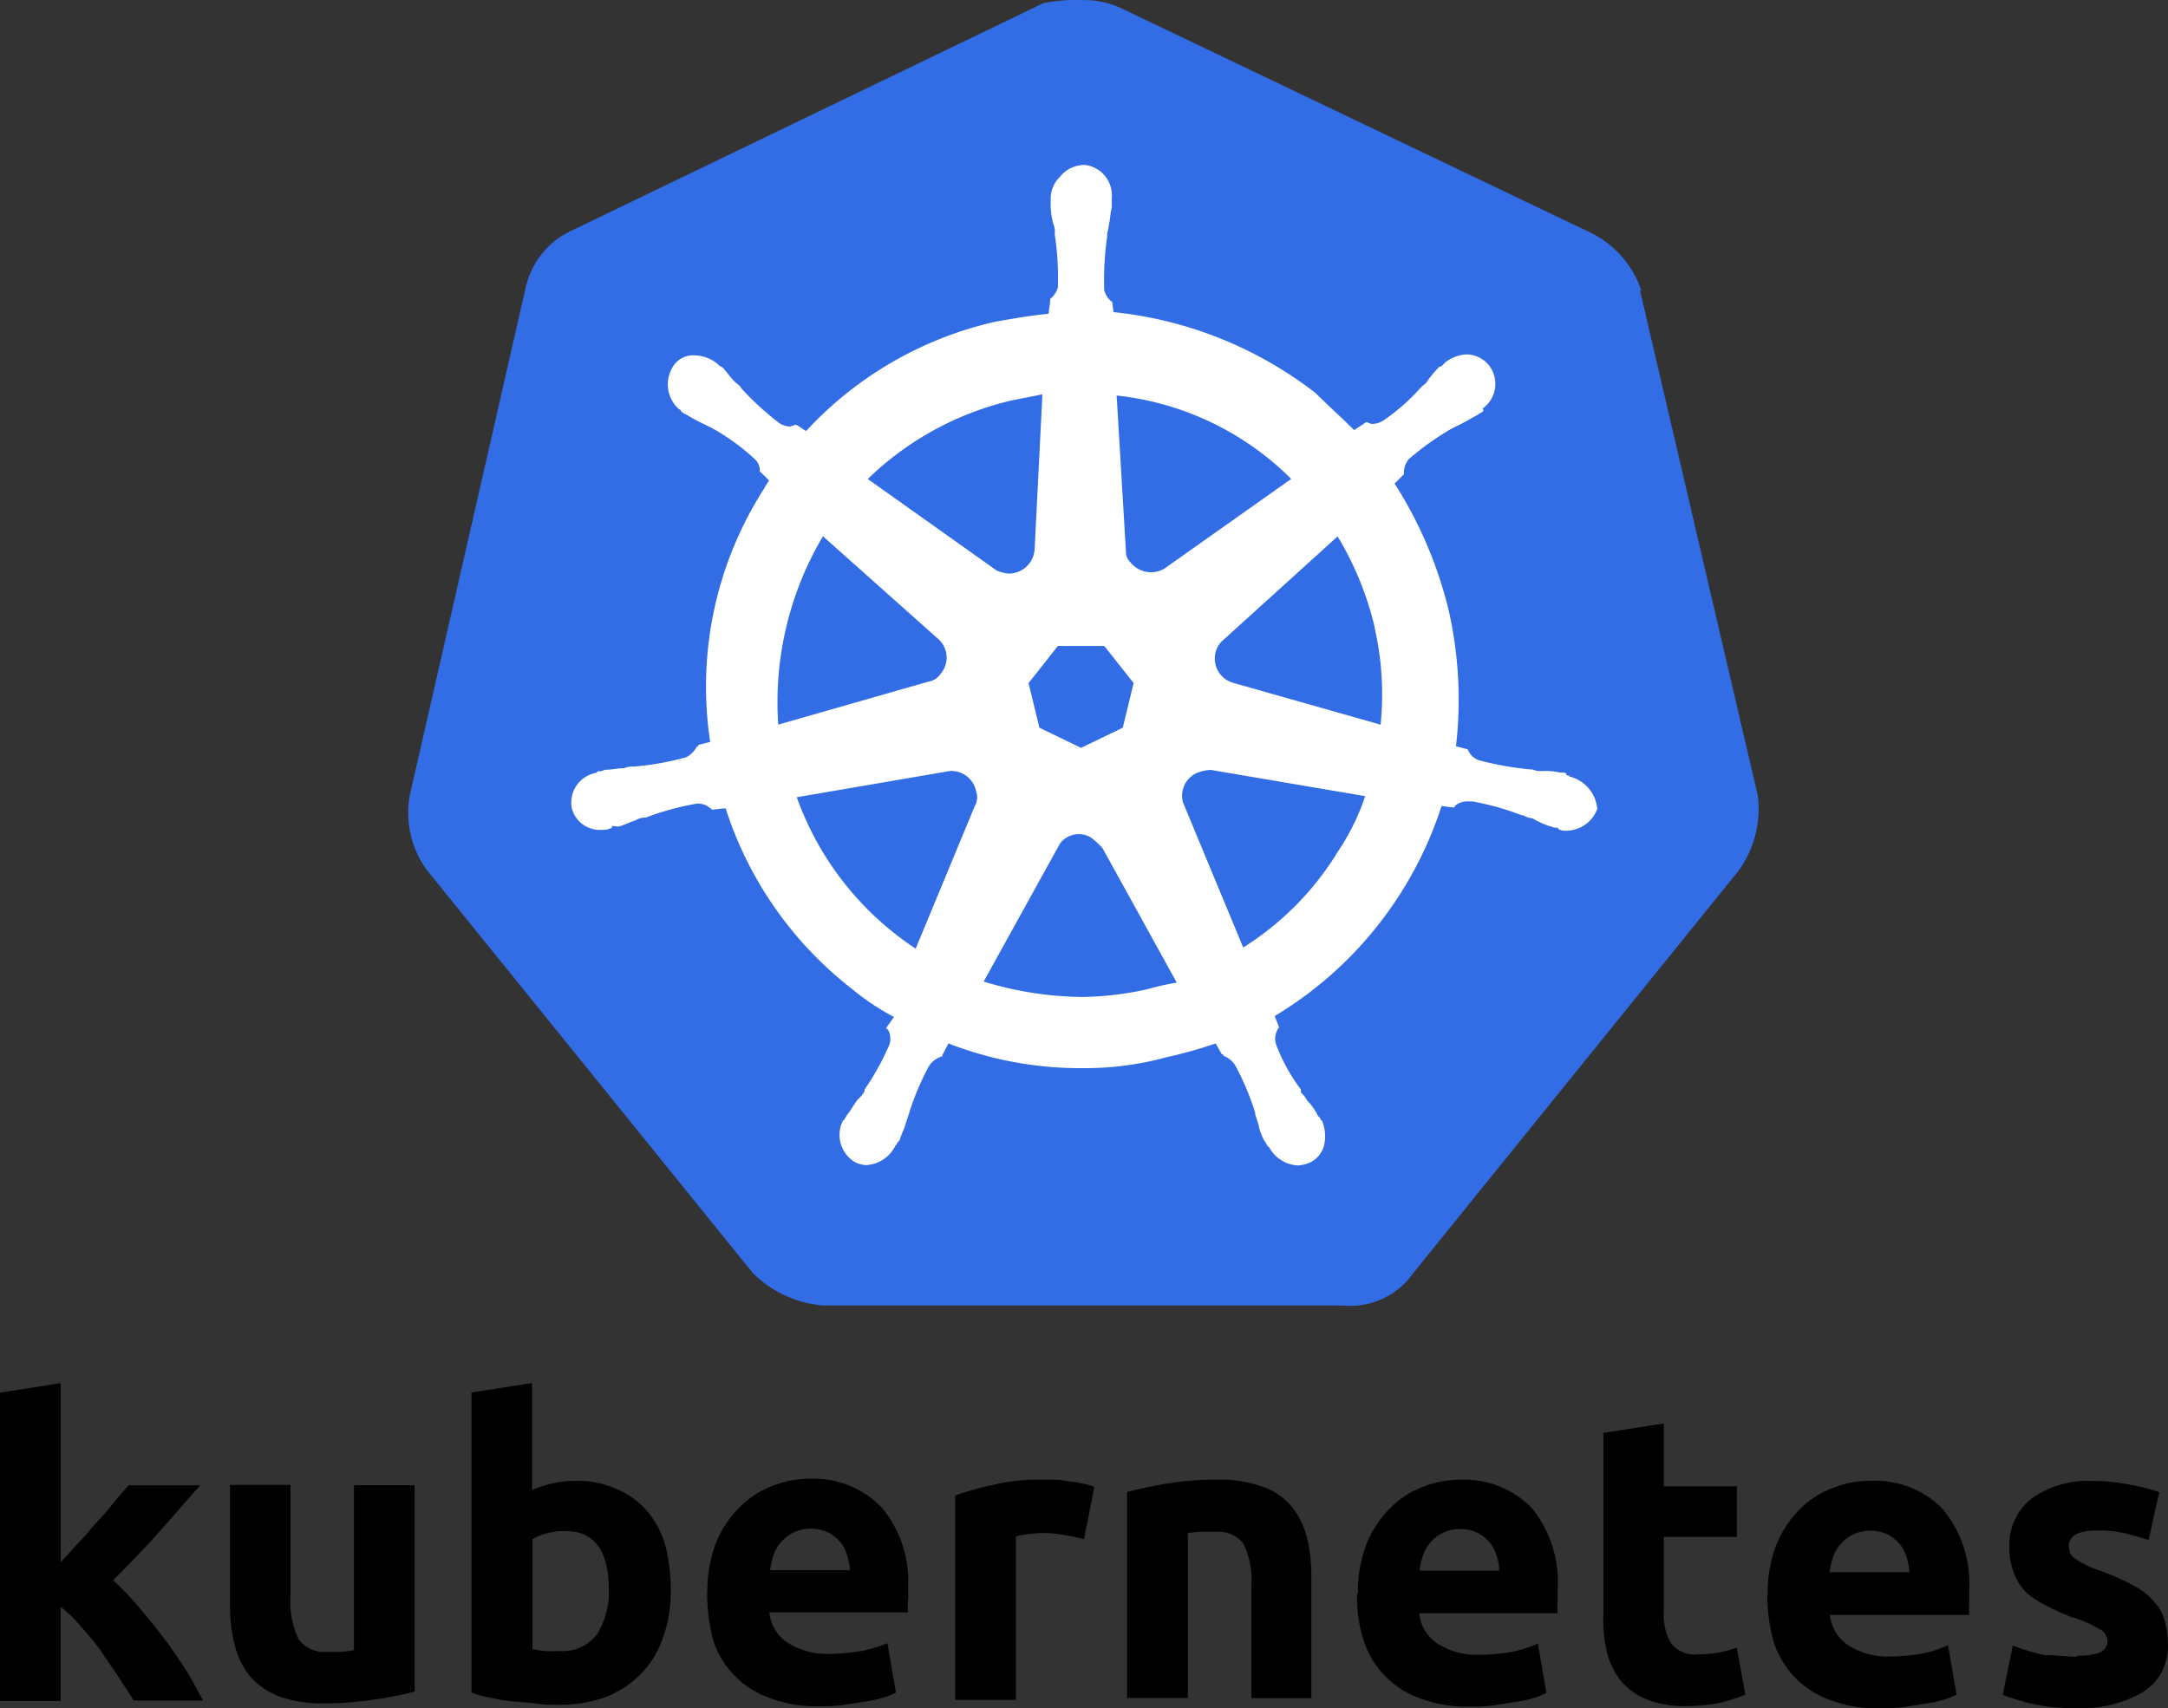
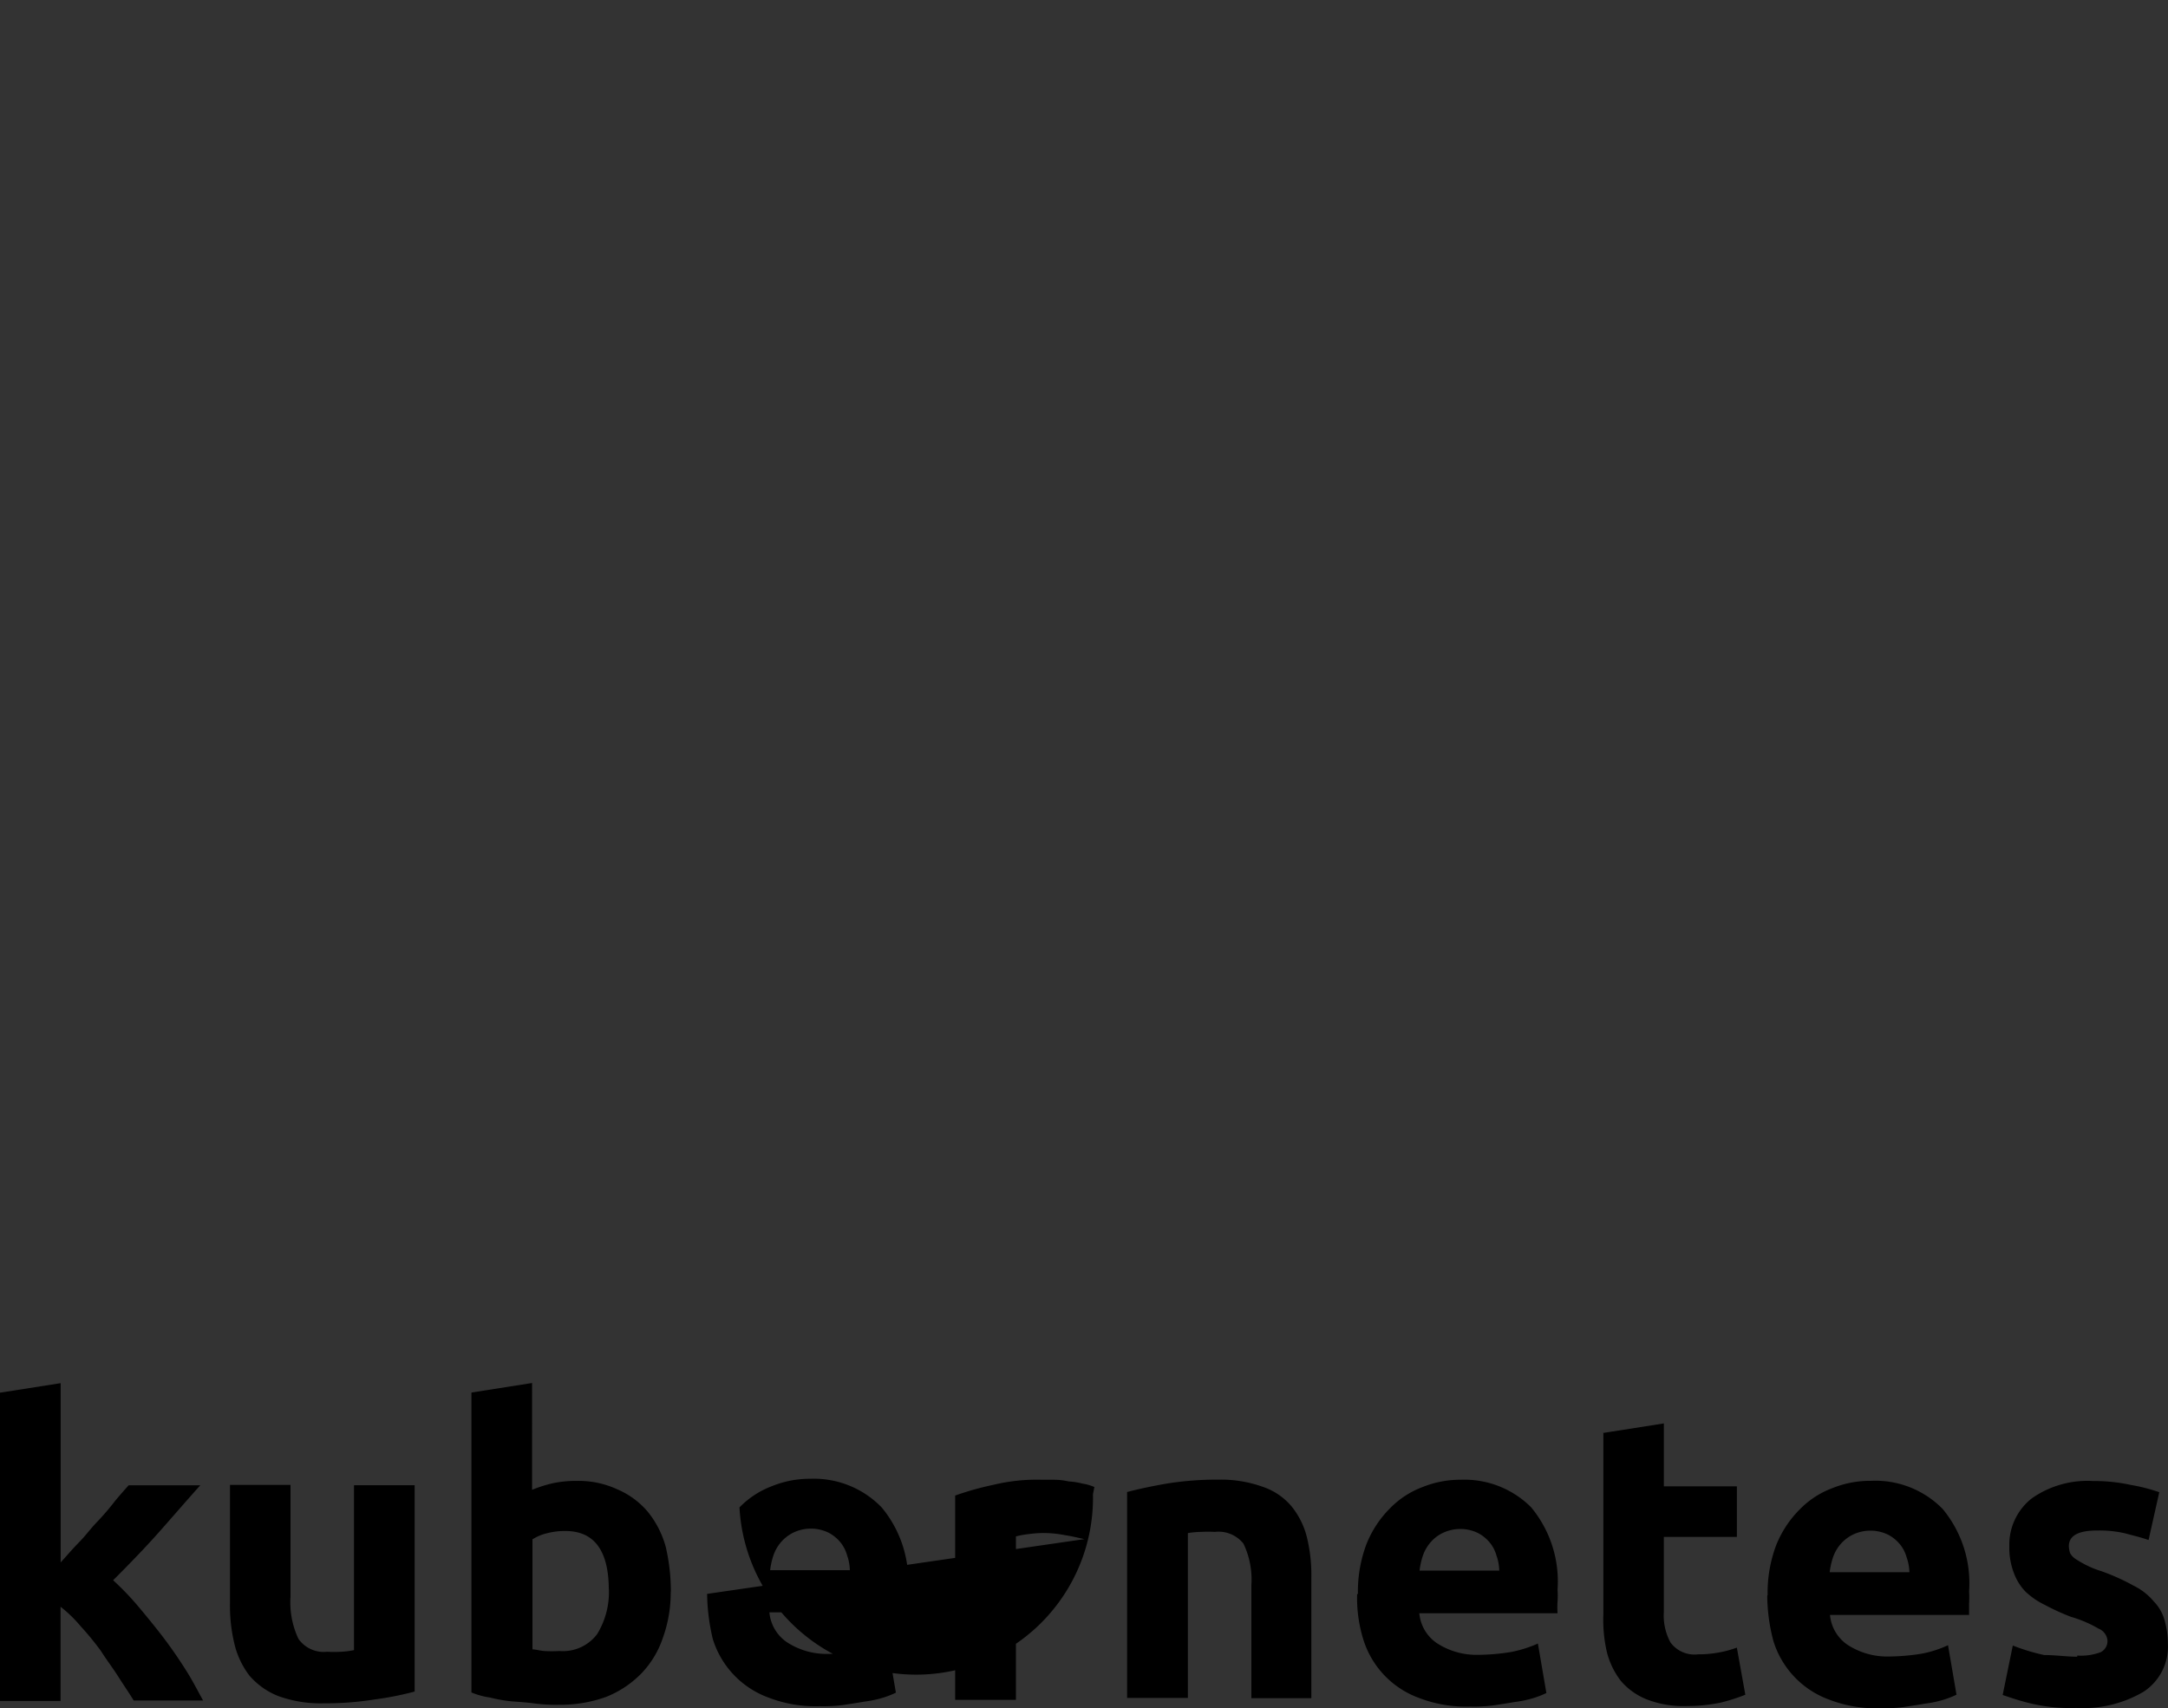
<svg xmlns="http://www.w3.org/2000/svg" id="Layer_2" data-name="Layer 2" width="98.508" height="77.637" viewBox="0 0 98.508 77.637">
  <rect x="0" y="0" width="98.508" height="77.637" fill="#333333" stroke="none" />
  <g id="svg10488" transform="translate(0 0)">
-     <path id="path10349" d="M90.69,13.191a4.543,4.543,0,0,0-2.248-2.6L67.026.348a3.928,3.928,0,0,0-1.755-.353,7.412,7.412,0,0,0-1.755.139L42.11,10.457A3.746,3.746,0,0,0,40,13.052l-5.271,23.1A4.431,4.431,0,0,0,35.5,39.52L50.319,57.844a5.111,5.111,0,0,0,3.211,1.477H77.119a3.5,3.5,0,0,0,3.211-1.477L95.143,39.52a4.816,4.816,0,0,0,.84-3.371L90.631,13.191Z" transform="translate(-16.113 0.011)" fill="#326de6" />
-     <path id="path10351" d="M93.856,41.751h0c-.07,0-.139,0-.139-.07s-.139-.07-.278-.07a3.42,3.42,0,0,0-.84-.07.888.888,0,0,1-.423-.07h-.059a14.187,14.187,0,0,1-2.387-.423.845.845,0,0,1-.492-.492h0l-.535-.139a18.312,18.312,0,0,0-.332-6.181,19.019,19.019,0,0,0-2.456-5.758l.423-.423h0v-.07a.979.979,0,0,1,.214-.61,12.576,12.576,0,0,1,1.964-1.4h0l.423-.209c.278-.139.492-.278.771-.423.07-.07.139-.07.209-.139s0-.07,0-.139h0A1.375,1.375,0,0,0,90.2,23.1a1.343,1.343,0,0,0-.985-.492,1.675,1.675,0,0,0-.985.353h0l-.07.07c-.07.07-.139.139-.209.139a4.544,4.544,0,0,0-.535.631c-.07.139-.209.209-.278.278h0a9.23,9.23,0,0,1-1.755,1.547,1,1,0,0,1-.423.139.423.423,0,0,1-.278-.07h-.07l-.535.353c-.535-.535-1.193-1.124-1.755-1.686a17.992,17.992,0,0,0-9.178-3.676l-.07-.535h0v.07a.963.963,0,0,1-.353-.535,14.026,14.026,0,0,1,.134-2.44v-.07c0-.139.07-.278.07-.423.07-.278.07-.535.139-.84v-.423h0A1.391,1.391,0,0,0,71.878,14a1.407,1.407,0,0,0-1.167.535,1.386,1.386,0,0,0-.423.985h0v.353a3.522,3.522,0,0,0,.118.8.888.888,0,0,1,.07.423v.07a13.229,13.229,0,0,1,.139,2.387.963.963,0,0,1-.353.535v.139h0l-.07.535c-.771.07-1.547.209-2.387.353a16.734,16.734,0,0,0-8.632,4.977l-.423-.278h-.07c-.07,0-.139.07-.278.07a1,1,0,0,1-.423-.139,12.945,12.945,0,0,1-1.755-1.605h0c-.07-.139-.209-.209-.278-.278-.209-.209-.353-.423-.535-.631-.07-.07-.139-.07-.209-.139l-.07-.07h0a1.675,1.675,0,0,0-1.011-.369,1.07,1.07,0,0,0-.985.492,1.509,1.509,0,0,0,.278,1.964h0a.07.07,0,0,1,.07.07s.139.139.209.139a7.658,7.658,0,0,0,.771.423l.423.209h0a9.97,9.97,0,0,1,1.969,1.429.706.706,0,0,1,.209.631v-.1h0l.423.423c-.07.139-.139.209-.209.353a16.67,16.67,0,0,0-2.462,11.532l-.535.139h0a.07.07,0,0,1-.07.07,1.108,1.108,0,0,1-.492.492,13.042,13.042,0,0,1-2.387.423h0a.888.888,0,0,0-.423.07c-.278,0-.535.07-.84.07-.07,0-.139.07-.278.07s-.07,0-.139.07h0a1.37,1.37,0,0,0-1.124,1.605h0a1.306,1.306,0,0,0,1.4.985.631.631,0,0,0,.353-.07h0c.07,0,.07,0,.07-.07s.209,0,.278,0c.278-.07.535-.209.771-.278a1,1,0,0,1,.423-.139h.07a12.517,12.517,0,0,1,2.317-.631h.07a.8.8,0,0,1,.535.209.07.07,0,0,1,.07.07h0l.631-.07a16.948,16.948,0,0,0,5.758,8.225,11.137,11.137,0,0,0,1.894,1.263l-.353.492h0a.07.07,0,0,0,.07.07.829.829,0,0,1,.07.7,11.522,11.522,0,0,1-1.124,2.034v.07a1.231,1.231,0,0,1-.278.353c-.139.139-.278.423-.492.7-.07.07-.07.139-.139.209a.07.07,0,0,1-.07.07h0a1.445,1.445,0,0,0,.535,1.894,1.3,1.3,0,0,0,.492.139,1.573,1.573,0,0,0,1.338-.851h0a.07.07,0,0,1,.07-.07c0-.07.07-.139.139-.209.07-.278.209-.492.278-.771l.139-.423h0a11.881,11.881,0,0,1,.915-2.178,1.07,1.07,0,0,1,.535-.423c.07,0,.07,0,.07-.07h0l.278-.535a16.525,16.525,0,0,0,6.106,1.124,14.058,14.058,0,0,0,3.789-.492,20.977,20.977,0,0,0,2.248-.631l.278.492h0c.07,0,.07,0,.07.07a1.07,1.07,0,0,1,.535.423,11.88,11.88,0,0,1,.915,2.178v.07l.139.423a2.515,2.515,0,0,0,.278.771c.07.07.07.139.139.209a.07.07,0,0,0,.07.07h0a1.573,1.573,0,0,0,1.333.84,1.653,1.653,0,0,0,.535-.139,1.177,1.177,0,0,0,.631-.771,1.809,1.809,0,0,0-.07-1.07h0a.07.07,0,0,0-.07-.07c0-.07-.07-.139-.139-.209a2.521,2.521,0,0,0-.492-.7,1.231,1.231,0,0,0-.278-.353v-.139a8.3,8.3,0,0,1-1.124-2.034.83.83,0,0,1,.07-.7.07.07,0,0,1,.07-.07h0l-.209-.535a17.355,17.355,0,0,0,7.583-9.547l.535.07h0a.07.07,0,0,0,.07-.07.8.8,0,0,1,.535-.209h.252a11.8,11.8,0,0,1,2.248.631h.07a1,1,0,0,0,.423.139,3.746,3.746,0,0,0,.771.353c.07,0,.139.07.278.07s.07,0,.139.07h0a.631.631,0,0,0,.353.07,1.525,1.525,0,0,0,1.4-.985,1.654,1.654,0,0,0-1.263-1.477ZM73.563,39.573l-1.894.915-1.894-.915-.492-2.028,1.333-1.686h2.108l1.333,1.686ZM85,35.009a13.443,13.443,0,0,1,.278,4.426L78.62,37.545h0a1.151,1.151,0,0,1-.84-1.4,1.129,1.129,0,0,1,.278-.492l5.266-4.773a14.283,14.283,0,0,1,1.686,4.131Zm-3.789-6.737-5.758,4.072a1.193,1.193,0,0,1-1.536-.284.637.637,0,0,1-.209-.492l-.423-7.091a13.213,13.213,0,0,1,7.931,3.789ZM68.512,24.7l1.4-.278-.353,7.021h0a1.172,1.172,0,0,1-1.193,1.124,1.654,1.654,0,0,1-.535-.139l-5.854-4.158A13.94,13.94,0,0,1,68.512,24.7Zm-8.562,6.181,5.2,4.634h0a1.129,1.129,0,0,1,.139,1.605.792.792,0,0,1-.535.353L57.91,39.434a14.781,14.781,0,0,1,2.034-8.568Zm-1.2,11.853,6.957-1.193a1.151,1.151,0,0,1,1.193.915.829.829,0,0,1-.07.7h0l-2.676,6.459A13.812,13.812,0,0,1,58.751,42.736Zm15.937,8.723a14.208,14.208,0,0,1-3.018.353,15.733,15.733,0,0,1-4.426-.7l3.468-6.272a1.07,1.07,0,0,1,1.4-.278,3.516,3.516,0,0,1,.535.492h0l3.371,6.106a11.406,11.406,0,0,0-1.333.3Zm8.562-6.106a13.405,13.405,0,0,1-4.212,4.212l-2.74-6.6a1.14,1.14,0,0,1,.631-1.333,2.05,2.05,0,0,1,.631-.139l7.021,1.193a10.543,10.543,0,0,1-1.327,2.644Z" transform="translate(-22.548 -6.501)" fill="#fff" />
-     <path id="path3003" d="M94.383,129.833a2.548,2.548,0,0,0,1.07-.155.567.567,0,0,0,.305-.535.648.648,0,0,0-.407-.535,5.516,5.516,0,0,0-1.252-.535,10.13,10.13,0,0,1-1.172-.535,3.478,3.478,0,0,1-.894-.61,2.425,2.425,0,0,1-.535-.867,3.211,3.211,0,0,1-.2-1.2,2.676,2.676,0,0,1,1.022-2.173A4.4,4.4,0,0,1,95.1,121.9a7.792,7.792,0,0,1,1.712.177,8.122,8.122,0,0,1,1.3.332l-.487,2.173c-.359-.128-.69-.2-1.07-.305a5.207,5.207,0,0,0-1.252-.128c-.867,0-1.3.23-1.3.717a1.28,1.28,0,0,0,.054.305.722.722,0,0,0,.23.257,4.954,4.954,0,0,0,.433.257,4.338,4.338,0,0,0,.738.305,9.688,9.688,0,0,1,1.482.664,2.793,2.793,0,0,1,.92.717,1.98,1.98,0,0,1,.487.84,3.886,3.886,0,0,1,.155,1.07,2.451,2.451,0,0,1-1.1,2.194,5.426,5.426,0,0,1-3.061.739,7.755,7.755,0,0,1-2.173-.23c-.407-.1-.792-.23-1.172-.359l.46-2.248a9.237,9.237,0,0,0,1.429.433c.535,0,1,.075,1.5.075m-14.069-2.81a6.122,6.122,0,0,1,.385-2.248,4.816,4.816,0,0,1,1.07-1.632,4.035,4.035,0,0,1,1.482-.969A4.559,4.559,0,0,1,85,121.892a4.281,4.281,0,0,1,3.27,1.279,5.283,5.283,0,0,1,1.2,3.746,4.142,4.142,0,0,1,0,.535v.535H83.15a1.836,1.836,0,0,0,.792,1.354,3.3,3.3,0,0,0,1.889.535,9.666,9.666,0,0,0,1.482-.128,5.052,5.052,0,0,0,1.2-.385l.385,2.248a4.014,4.014,0,0,1-.589.23,4.96,4.96,0,0,1-.84.177c-.305.054-.61.1-.969.155a7.031,7.031,0,0,1-1.07.054,5.887,5.887,0,0,1-2.3-.385,4.126,4.126,0,0,1-2.553-2.676,8.194,8.194,0,0,1-.278-2.044m6.459-1.07a2.189,2.189,0,0,0-.128-.69,1.605,1.605,0,0,0-.305-.589,1.75,1.75,0,0,0-.535-.433,1.841,1.841,0,0,0-1.605,0,1.766,1.766,0,0,0-.535.407,1.841,1.841,0,0,0-.359.61,3.344,3.344,0,0,0-.155.69h3.623m-13.914-6.331,2.756-.433v2.858h3.318v2.3H75.6v3.42a2.553,2.553,0,0,0,.305,1.381,1.354,1.354,0,0,0,1.252.535,5.063,5.063,0,0,0,.894-.075,4.818,4.818,0,0,0,.867-.23l.385,2.141a8.226,8.226,0,0,1-1.124.359,7.353,7.353,0,0,1-1.5.155,4.618,4.618,0,0,1-1.862-.305,3.013,3.013,0,0,1-1.172-.84,3.559,3.559,0,0,1-.637-1.327,6.47,6.47,0,0,1-.155-1.712v-8.289M61.7,127.024a6.122,6.122,0,0,1,.385-2.248,4.816,4.816,0,0,1,1.07-1.632,4.035,4.035,0,0,1,1.482-.969,4.559,4.559,0,0,1,1.734-.332,4.281,4.281,0,0,1,3.2,1.252,5.283,5.283,0,0,1,1.2,3.746,4.145,4.145,0,0,1,0,.535,3.778,3.778,0,0,0,0,.535H64.49a1.835,1.835,0,0,0,.792,1.354,3.3,3.3,0,0,0,1.889.535,9.668,9.668,0,0,0,1.482-.128,5.65,5.65,0,0,0,1.225-.385l.385,2.248a4.014,4.014,0,0,1-.589.23,4.96,4.96,0,0,1-.84.177c-.305.054-.61.1-.969.155a7.031,7.031,0,0,1-1.07.054,5.886,5.886,0,0,1-2.3-.385,4.126,4.126,0,0,1-2.553-2.676,6.357,6.357,0,0,1-.278-2.044m6.459-1.07a2.189,2.189,0,0,0-.128-.69,1.606,1.606,0,0,0-.305-.589,1.75,1.75,0,0,0-.535-.433,1.841,1.841,0,0,0-1.605,0,1.664,1.664,0,0,0-.535.407,1.841,1.841,0,0,0-.359.61,3.345,3.345,0,0,0-.155.69h3.6M51.213,122.4c.589-.155,1.2-.278,1.814-.385a14.245,14.245,0,0,1,2.323-.177,5.618,5.618,0,0,1,2.044.332,2.917,2.917,0,0,1,1.3.894,3.612,3.612,0,0,1,.69,1.4,7.181,7.181,0,0,1,.2,1.814v5.491H56.859v-5.132a3.783,3.783,0,0,0-.359-1.889,1.44,1.44,0,0,0-1.3-.535,5.549,5.549,0,0,0-.637,0,3.868,3.868,0,0,0-.589.054v7.492H51.213V122.4m-1.943,2.141c-.257-.054-.535-.128-.867-.177a5.083,5.083,0,0,0-1.07-.1,5.838,5.838,0,0,0-.637.054,3.965,3.965,0,0,0-.535.1v7.428H43.4v-9.285a13.451,13.451,0,0,1,1.734-.487,8.407,8.407,0,0,1,2.248-.23h.535a2.9,2.9,0,0,1,.637.075,3.2,3.2,0,0,1,.637.1,2.141,2.141,0,0,1,.535.155l-.46,2.3m-17.125,2.5a6.122,6.122,0,0,1,.385-2.248A4.816,4.816,0,0,1,33.6,123.1a4.035,4.035,0,0,1,1.482-.969,4.56,4.56,0,0,1,1.734-.332,4.281,4.281,0,0,1,3.243,1.3,5.241,5.241,0,0,1,1.2,3.7,4.143,4.143,0,0,1,0,.535,3.778,3.778,0,0,0,0,.535h-6.3a1.836,1.836,0,0,0,.792,1.354,3.3,3.3,0,0,0,1.889.535,9.664,9.664,0,0,0,1.482-.128,6.492,6.492,0,0,0,1.2-.359l.385,2.248a4.014,4.014,0,0,1-.589.23,4.96,4.96,0,0,1-.84.177c-.305.054-.61.1-.969.155a7.031,7.031,0,0,1-1.07.054,5.886,5.886,0,0,1-2.3-.385,4.126,4.126,0,0,1-2.553-2.676,9.317,9.317,0,0,1-.257-2.044m6.486-1.07a2.189,2.189,0,0,0-.128-.69,1.605,1.605,0,0,0-.305-.589,1.751,1.751,0,0,0-.535-.433,1.841,1.841,0,0,0-1.605,0,1.766,1.766,0,0,0-.535.407,1.841,1.841,0,0,0-.359.61,3.344,3.344,0,0,0-.155.69h3.623m-10.954.894c0-1.787-.664-2.676-1.964-2.676a3.174,3.174,0,0,0-.84.1,2.141,2.141,0,0,0-.664.278v5c.128,0,.305.054.535.075a5.776,5.776,0,0,0,.69,0,1.948,1.948,0,0,0,1.712-.765,3.66,3.66,0,0,0,.535-2.066m2.809.1a6.063,6.063,0,0,1-.359,2.141,4.313,4.313,0,0,1-.969,1.605,4.629,4.629,0,0,1-1.605,1.07,6.106,6.106,0,0,1-2.141.359,7.5,7.5,0,0,1-1.07-.054c-.38-.054-.717-.075-1.07-.1a6.668,6.668,0,0,1-1-.177,3.333,3.333,0,0,1-.84-.23v-13.63l2.756-.433V122.3a6.129,6.129,0,0,1,.969-.305,5.084,5.084,0,0,1,1.07-.1,4.174,4.174,0,0,1,1.836.385,3.709,3.709,0,0,1,1.381,1.017,4.367,4.367,0,0,1,.819,1.605,9.006,9.006,0,0,1,.23,2.066m-11.639,4.5a14.226,14.226,0,0,1-1.814.359,14.248,14.248,0,0,1-2.323.177,5.667,5.667,0,0,1-2.066-.332,3.366,3.366,0,0,1-1.3-.92,3.826,3.826,0,0,1-.69-1.456,7.38,7.38,0,0,1-.2-1.836v-5.384H13.2v5.079a3.9,3.9,0,0,0,.359,1.916,1.4,1.4,0,0,0,1.3.589,5.555,5.555,0,0,0,.637,0,3.655,3.655,0,0,0,.589-.075v-7.492h2.756v9.4M2.761,125.595c.278-.305.535-.61.84-.92s.535-.637.84-.947a11.667,11.667,0,0,0,.765-.894c.23-.284.46-.535.637-.738H9.1c-.664.738-1.3,1.482-1.916,2.173s-1.3,1.4-2.044,2.141a12.754,12.754,0,0,1,1.151,1.2c.385.46.765.92,1.151,1.429s.717,1,1.022,1.482.535.947.765,1.354H6.074c-.2-.332-.433-.664-.69-1.07s-.535-.765-.792-1.172a12.618,12.618,0,0,0-.92-1.124,6.068,6.068,0,0,0-.92-.894v4.281H0v-14.01l2.756-.433v8.145" transform="translate(0 -54.592)" />
+     <path id="path3003" d="M94.383,129.833a2.548,2.548,0,0,0,1.07-.155.567.567,0,0,0,.305-.535.648.648,0,0,0-.407-.535,5.516,5.516,0,0,0-1.252-.535,10.13,10.13,0,0,1-1.172-.535,3.478,3.478,0,0,1-.894-.61,2.425,2.425,0,0,1-.535-.867,3.211,3.211,0,0,1-.2-1.2,2.676,2.676,0,0,1,1.022-2.173A4.4,4.4,0,0,1,95.1,121.9a7.792,7.792,0,0,1,1.712.177,8.122,8.122,0,0,1,1.3.332l-.487,2.173c-.359-.128-.69-.2-1.07-.305a5.207,5.207,0,0,0-1.252-.128c-.867,0-1.3.23-1.3.717a1.28,1.28,0,0,0,.054.305.722.722,0,0,0,.23.257,4.954,4.954,0,0,0,.433.257,4.338,4.338,0,0,0,.738.305,9.688,9.688,0,0,1,1.482.664,2.793,2.793,0,0,1,.92.717,1.98,1.98,0,0,1,.487.84,3.886,3.886,0,0,1,.155,1.07,2.451,2.451,0,0,1-1.1,2.194,5.426,5.426,0,0,1-3.061.739,7.755,7.755,0,0,1-2.173-.23c-.407-.1-.792-.23-1.172-.359l.46-2.248a9.237,9.237,0,0,0,1.429.433c.535,0,1,.075,1.5.075m-14.069-2.81a6.122,6.122,0,0,1,.385-2.248,4.816,4.816,0,0,1,1.07-1.632,4.035,4.035,0,0,1,1.482-.969A4.559,4.559,0,0,1,85,121.892a4.281,4.281,0,0,1,3.27,1.279,5.283,5.283,0,0,1,1.2,3.746,4.142,4.142,0,0,1,0,.535v.535H83.15a1.836,1.836,0,0,0,.792,1.354,3.3,3.3,0,0,0,1.889.535,9.666,9.666,0,0,0,1.482-.128,5.052,5.052,0,0,0,1.2-.385l.385,2.248a4.014,4.014,0,0,1-.589.23,4.96,4.96,0,0,1-.84.177c-.305.054-.61.1-.969.155a7.031,7.031,0,0,1-1.07.054,5.887,5.887,0,0,1-2.3-.385,4.126,4.126,0,0,1-2.553-2.676,8.194,8.194,0,0,1-.278-2.044m6.459-1.07a2.189,2.189,0,0,0-.128-.69,1.605,1.605,0,0,0-.305-.589,1.75,1.75,0,0,0-.535-.433,1.841,1.841,0,0,0-1.605,0,1.766,1.766,0,0,0-.535.407,1.841,1.841,0,0,0-.359.61,3.344,3.344,0,0,0-.155.69h3.623m-13.914-6.331,2.756-.433v2.858h3.318v2.3H75.6v3.42a2.553,2.553,0,0,0,.305,1.381,1.354,1.354,0,0,0,1.252.535,5.063,5.063,0,0,0,.894-.075,4.818,4.818,0,0,0,.867-.23l.385,2.141a8.226,8.226,0,0,1-1.124.359,7.353,7.353,0,0,1-1.5.155,4.618,4.618,0,0,1-1.862-.305,3.013,3.013,0,0,1-1.172-.84,3.559,3.559,0,0,1-.637-1.327,6.47,6.47,0,0,1-.155-1.712v-8.289M61.7,127.024a6.122,6.122,0,0,1,.385-2.248,4.816,4.816,0,0,1,1.07-1.632,4.035,4.035,0,0,1,1.482-.969,4.559,4.559,0,0,1,1.734-.332,4.281,4.281,0,0,1,3.2,1.252,5.283,5.283,0,0,1,1.2,3.746,4.145,4.145,0,0,1,0,.535,3.778,3.778,0,0,0,0,.535H64.49a1.835,1.835,0,0,0,.792,1.354,3.3,3.3,0,0,0,1.889.535,9.668,9.668,0,0,0,1.482-.128,5.65,5.65,0,0,0,1.225-.385l.385,2.248a4.014,4.014,0,0,1-.589.23,4.96,4.96,0,0,1-.84.177c-.305.054-.61.1-.969.155a7.031,7.031,0,0,1-1.07.054,5.886,5.886,0,0,1-2.3-.385,4.126,4.126,0,0,1-2.553-2.676,6.357,6.357,0,0,1-.278-2.044m6.459-1.07a2.189,2.189,0,0,0-.128-.69,1.606,1.606,0,0,0-.305-.589,1.75,1.75,0,0,0-.535-.433,1.841,1.841,0,0,0-1.605,0,1.664,1.664,0,0,0-.535.407,1.841,1.841,0,0,0-.359.61,3.345,3.345,0,0,0-.155.69h3.6M51.213,122.4c.589-.155,1.2-.278,1.814-.385a14.245,14.245,0,0,1,2.323-.177,5.618,5.618,0,0,1,2.044.332,2.917,2.917,0,0,1,1.3.894,3.612,3.612,0,0,1,.69,1.4,7.181,7.181,0,0,1,.2,1.814v5.491H56.859v-5.132a3.783,3.783,0,0,0-.359-1.889,1.44,1.44,0,0,0-1.3-.535,5.549,5.549,0,0,0-.637,0,3.868,3.868,0,0,0-.589.054v7.492H51.213V122.4m-1.943,2.141c-.257-.054-.535-.128-.867-.177a5.083,5.083,0,0,0-1.07-.1,5.838,5.838,0,0,0-.637.054,3.965,3.965,0,0,0-.535.1v7.428H43.4v-9.285a13.451,13.451,0,0,1,1.734-.487,8.407,8.407,0,0,1,2.248-.23h.535a2.9,2.9,0,0,1,.637.075,3.2,3.2,0,0,1,.637.1,2.141,2.141,0,0,1,.535.155l-.46,2.3a6.122,6.122,0,0,1,.385-2.248A4.816,4.816,0,0,1,33.6,123.1a4.035,4.035,0,0,1,1.482-.969,4.56,4.56,0,0,1,1.734-.332,4.281,4.281,0,0,1,3.243,1.3,5.241,5.241,0,0,1,1.2,3.7,4.143,4.143,0,0,1,0,.535,3.778,3.778,0,0,0,0,.535h-6.3a1.836,1.836,0,0,0,.792,1.354,3.3,3.3,0,0,0,1.889.535,9.664,9.664,0,0,0,1.482-.128,6.492,6.492,0,0,0,1.2-.359l.385,2.248a4.014,4.014,0,0,1-.589.23,4.96,4.96,0,0,1-.84.177c-.305.054-.61.1-.969.155a7.031,7.031,0,0,1-1.07.054,5.886,5.886,0,0,1-2.3-.385,4.126,4.126,0,0,1-2.553-2.676,9.317,9.317,0,0,1-.257-2.044m6.486-1.07a2.189,2.189,0,0,0-.128-.69,1.605,1.605,0,0,0-.305-.589,1.751,1.751,0,0,0-.535-.433,1.841,1.841,0,0,0-1.605,0,1.766,1.766,0,0,0-.535.407,1.841,1.841,0,0,0-.359.61,3.344,3.344,0,0,0-.155.69h3.623m-10.954.894c0-1.787-.664-2.676-1.964-2.676a3.174,3.174,0,0,0-.84.1,2.141,2.141,0,0,0-.664.278v5c.128,0,.305.054.535.075a5.776,5.776,0,0,0,.69,0,1.948,1.948,0,0,0,1.712-.765,3.66,3.66,0,0,0,.535-2.066m2.809.1a6.063,6.063,0,0,1-.359,2.141,4.313,4.313,0,0,1-.969,1.605,4.629,4.629,0,0,1-1.605,1.07,6.106,6.106,0,0,1-2.141.359,7.5,7.5,0,0,1-1.07-.054c-.38-.054-.717-.075-1.07-.1a6.668,6.668,0,0,1-1-.177,3.333,3.333,0,0,1-.84-.23v-13.63l2.756-.433V122.3a6.129,6.129,0,0,1,.969-.305,5.084,5.084,0,0,1,1.07-.1,4.174,4.174,0,0,1,1.836.385,3.709,3.709,0,0,1,1.381,1.017,4.367,4.367,0,0,1,.819,1.605,9.006,9.006,0,0,1,.23,2.066m-11.639,4.5a14.226,14.226,0,0,1-1.814.359,14.248,14.248,0,0,1-2.323.177,5.667,5.667,0,0,1-2.066-.332,3.366,3.366,0,0,1-1.3-.92,3.826,3.826,0,0,1-.69-1.456,7.38,7.38,0,0,1-.2-1.836v-5.384H13.2v5.079a3.9,3.9,0,0,0,.359,1.916,1.4,1.4,0,0,0,1.3.589,5.555,5.555,0,0,0,.637,0,3.655,3.655,0,0,0,.589-.075v-7.492h2.756v9.4M2.761,125.595c.278-.305.535-.61.84-.92s.535-.637.84-.947a11.667,11.667,0,0,0,.765-.894c.23-.284.46-.535.637-.738H9.1c-.664.738-1.3,1.482-1.916,2.173s-1.3,1.4-2.044,2.141a12.754,12.754,0,0,1,1.151,1.2c.385.46.765.92,1.151,1.429s.717,1,1.022,1.482.535.947.765,1.354H6.074c-.2-.332-.433-.664-.69-1.07s-.535-.765-.792-1.172a12.618,12.618,0,0,0-.92-1.124,6.068,6.068,0,0,0-.92-.894v4.281H0v-14.01l2.756-.433v8.145" transform="translate(0 -54.592)" />
  </g>
</svg>